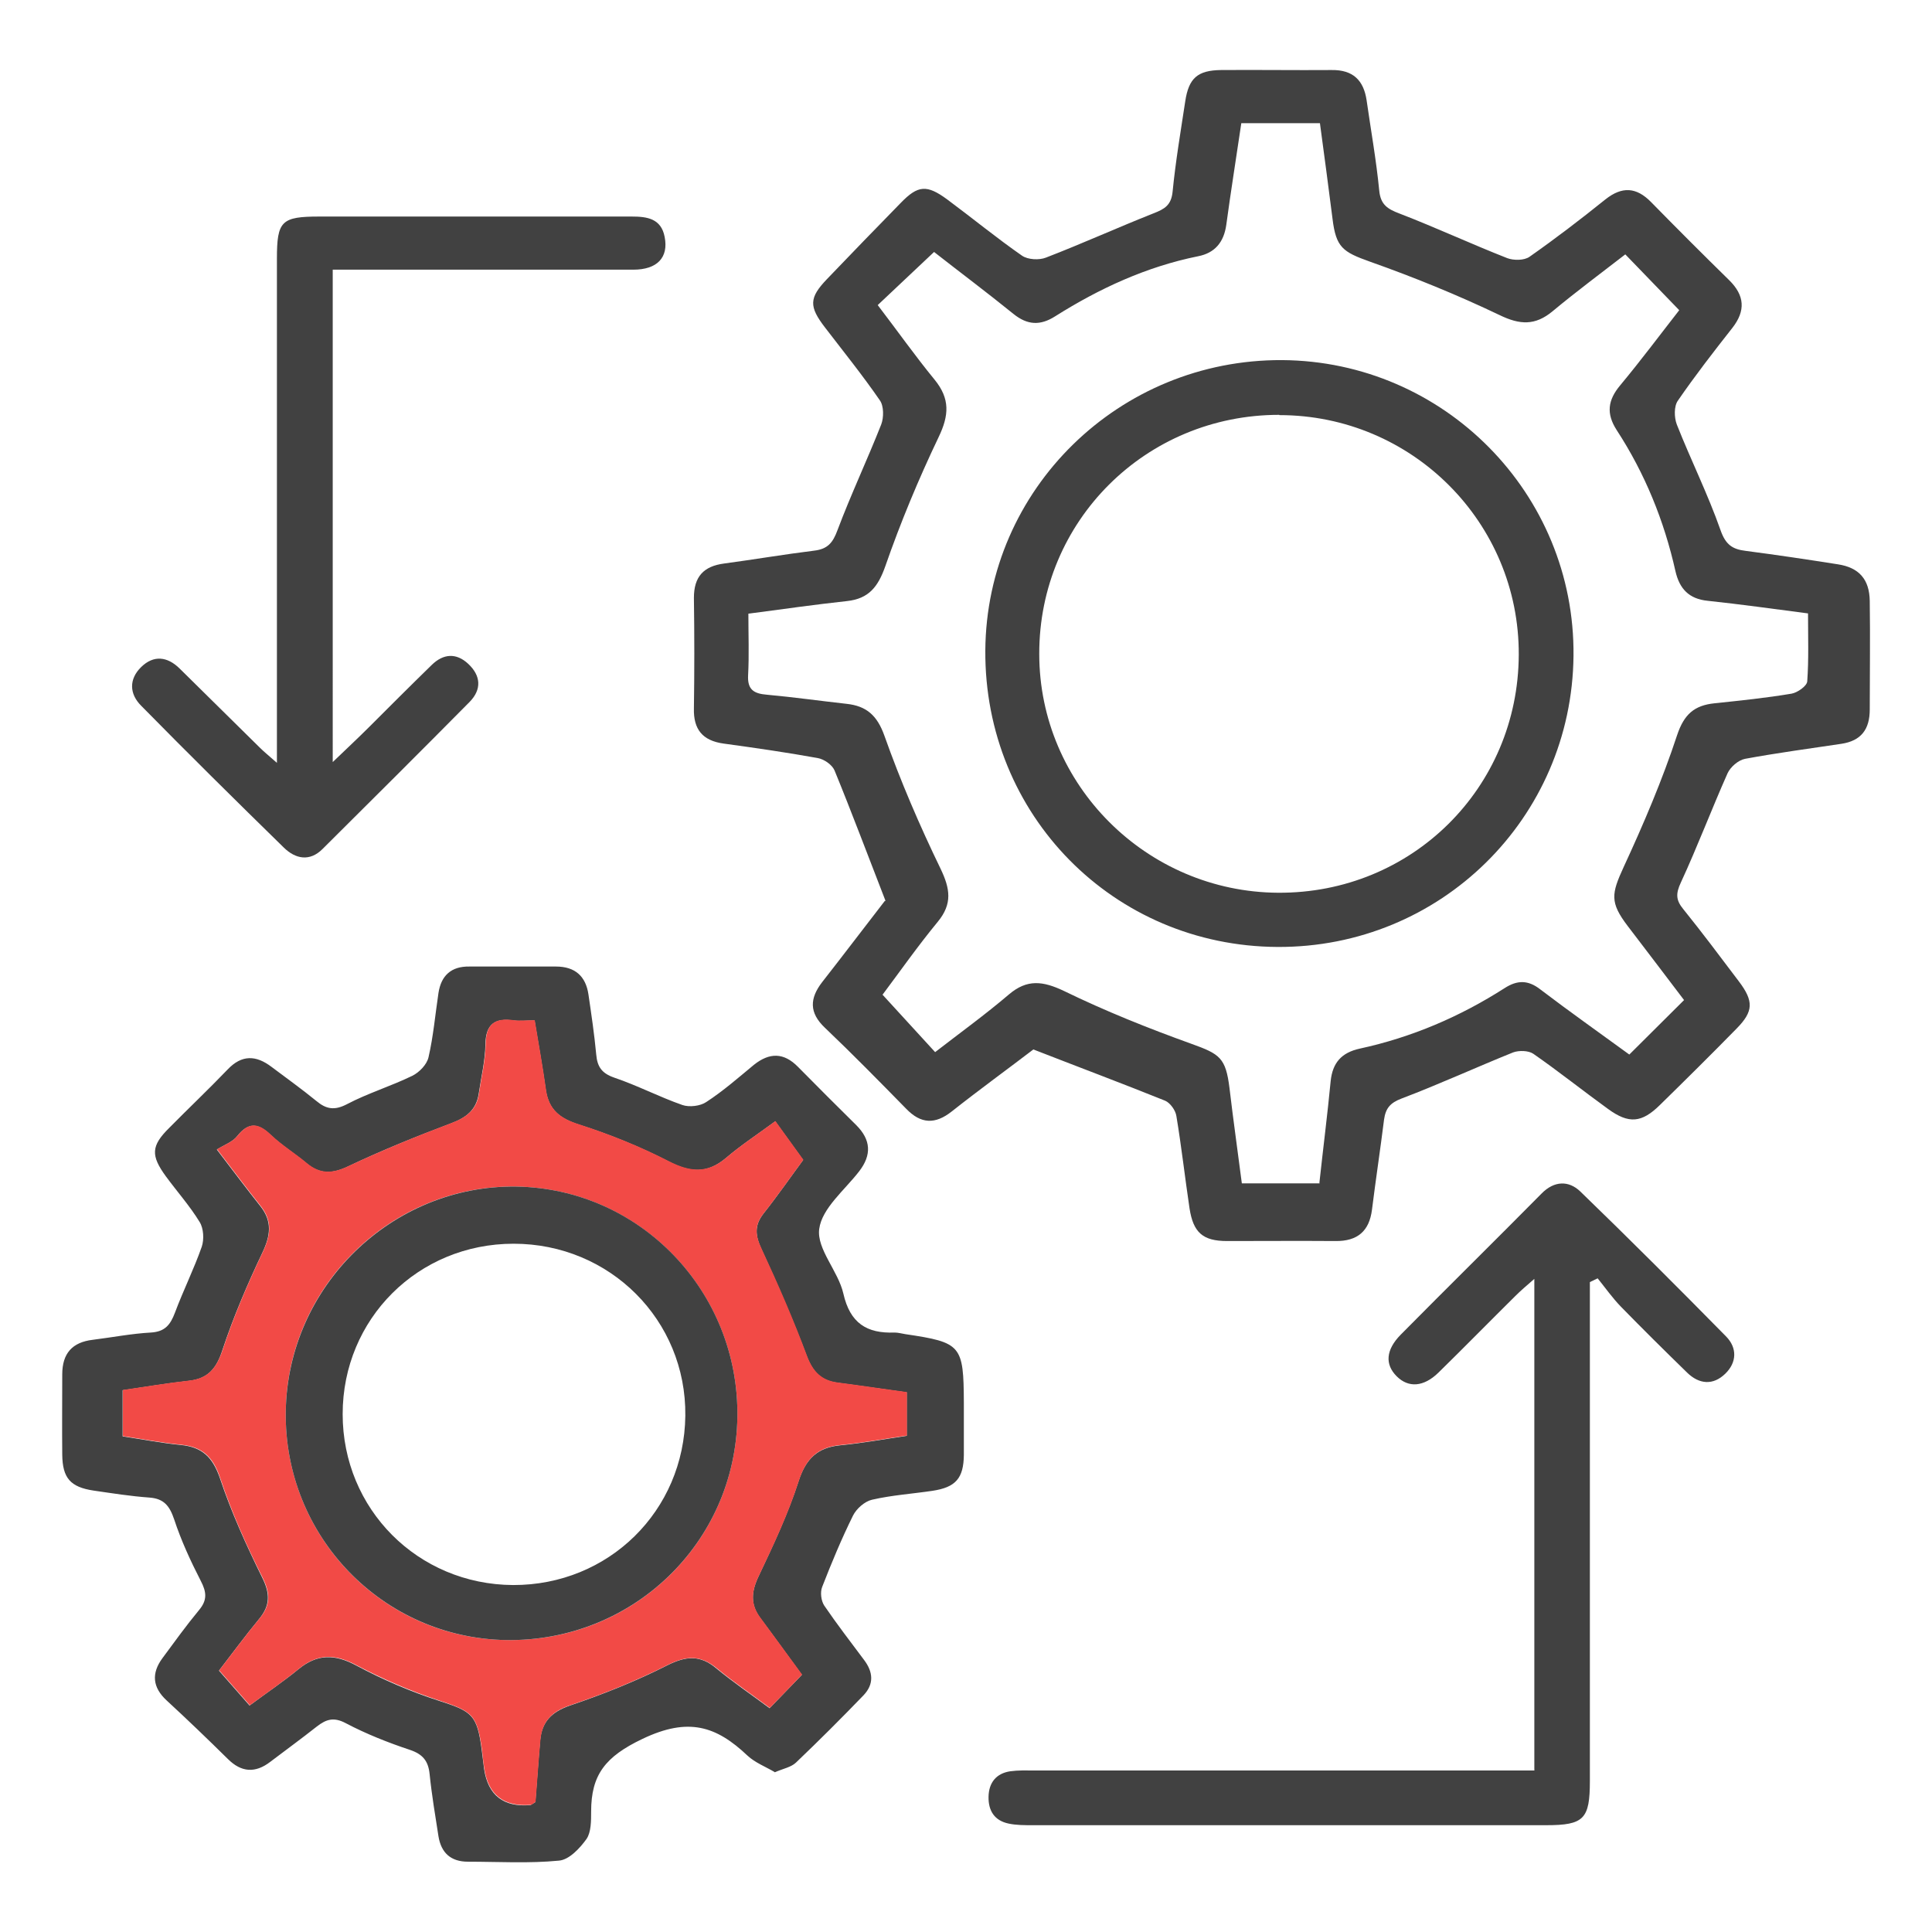
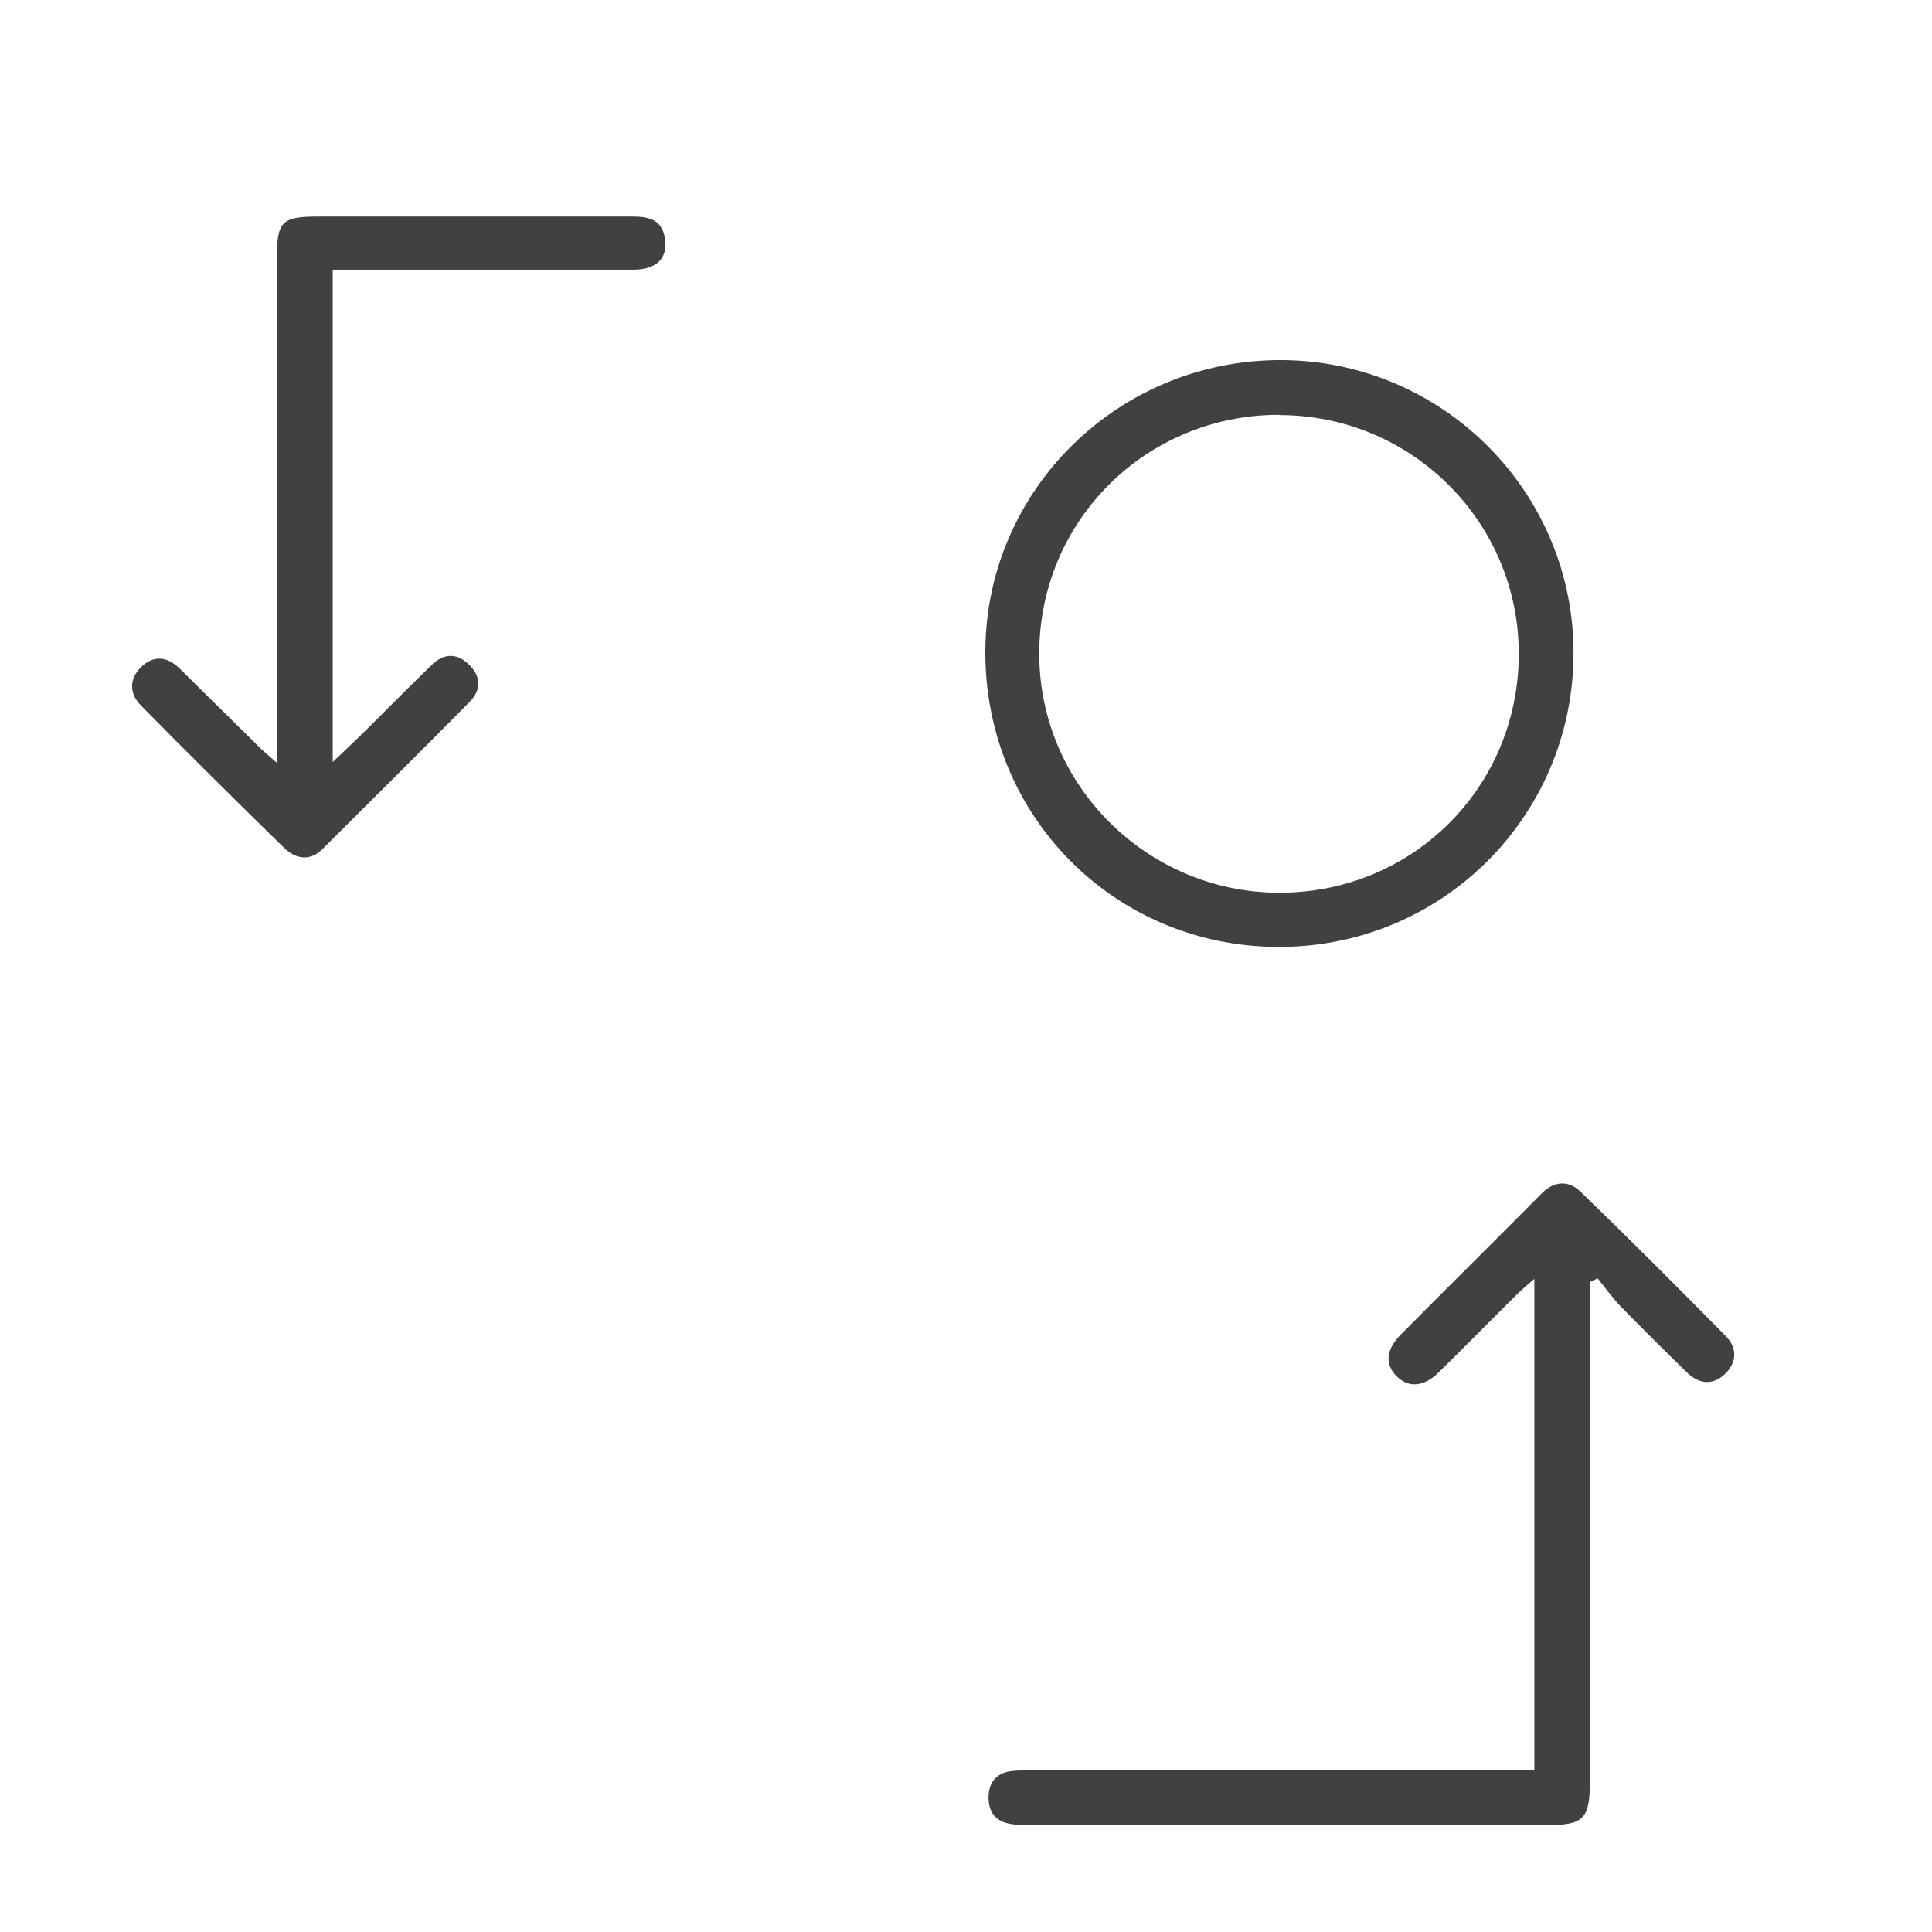
<svg xmlns="http://www.w3.org/2000/svg" id="Layer_1" viewBox="0 0 72 72">
  <defs>
    <style>.cls-1{fill:#f24a46;}.cls-2{fill:#414141;}</style>
  </defs>
-   <path class="cls-2" d="M33,33.57c-.67-1.72-1.26-3.3-1.9-4.86-.09-.21-.39-.42-.63-.46-1.16-.21-2.34-.38-3.51-.54-.78-.11-1.12-.53-1.1-1.31,.02-1.37,.02-2.75,0-4.12,0-.79,.36-1.18,1.13-1.28,1.12-.15,2.23-.34,3.36-.48,.5-.06,.69-.3,.86-.76,.5-1.33,1.11-2.62,1.63-3.94,.1-.26,.1-.69-.05-.9-.64-.93-1.35-1.81-2.04-2.71-.61-.79-.6-1.11,.07-1.81,.91-.95,1.83-1.9,2.75-2.84,.64-.66,.97-.69,1.74-.12,.93,.69,1.83,1.43,2.78,2.09,.22,.15,.64,.17,.89,.07,1.35-.52,2.67-1.12,4.01-1.65,.41-.16,.66-.3,.71-.81,.11-1.12,.3-2.24,.47-3.36,.13-.87,.46-1.16,1.34-1.17,1.37-.01,2.75,.01,4.12,0,.79-.01,1.19,.38,1.3,1.13,.16,1.12,.36,2.23,.47,3.36,.05,.53,.31,.69,.76,.86,1.35,.52,2.66,1.13,4.01,1.66,.24,.09,.63,.09,.83-.05,.97-.68,1.91-1.4,2.83-2.14,.62-.49,1.15-.46,1.7,.1,.96,.98,1.93,1.95,2.91,2.91,.58,.57,.62,1.14,.12,1.78-.7,.89-1.39,1.78-2.03,2.71-.15,.21-.14,.63-.04,.89,.52,1.32,1.16,2.6,1.63,3.94,.19,.54,.44,.71,.94,.77,1.15,.15,2.29,.32,3.43,.5,.79,.12,1.18,.56,1.19,1.37,.02,1.35,0,2.69,0,4.04,0,.74-.32,1.17-1.06,1.28-1.2,.18-2.4,.34-3.59,.56-.25,.05-.54,.3-.65,.54-.6,1.35-1.12,2.73-1.74,4.07-.19,.41-.19,.65,.09,.99,.71,.88,1.39,1.79,2.07,2.69,.56,.74,.55,1.12-.08,1.76-.94,.96-1.9,1.91-2.86,2.85-.68,.67-1.16,.71-1.93,.15-.94-.68-1.84-1.4-2.79-2.06-.18-.12-.53-.13-.75-.05-1.39,.56-2.76,1.19-4.16,1.72-.42,.16-.59,.36-.65,.78-.14,1.12-.31,2.24-.45,3.36-.1,.8-.54,1.18-1.36,1.17-1.35-.01-2.69,0-4.04,0-.9,0-1.26-.31-1.4-1.22-.17-1.14-.3-2.3-.49-3.44-.03-.21-.23-.49-.42-.57-1.59-.64-3.19-1.24-4.91-1.91-.9,.69-1.99,1.48-3.04,2.31-.62,.49-1.15,.47-1.7-.1-1-1.02-2-2.04-3.03-3.02-.59-.56-.57-1.09-.1-1.7,.83-1.06,1.64-2.13,2.33-3.02Zm16.17,10.51c.14-1.29,.3-2.54,.42-3.79,.07-.68,.4-1.06,1.08-1.21,1.94-.42,3.74-1.19,5.41-2.26,.47-.3,.87-.3,1.32,.05,1.09,.83,2.21,1.62,3.32,2.43l2.04-2.03c-.71-.93-1.4-1.85-2.1-2.76-.67-.88-.61-1.2-.15-2.2,.74-1.6,1.44-3.24,1.99-4.91,.26-.78,.64-1.11,1.39-1.19,.96-.1,1.93-.2,2.88-.36,.22-.04,.56-.28,.58-.45,.06-.82,.03-1.66,.03-2.54-1.3-.17-2.52-.34-3.74-.47-.7-.07-1.05-.45-1.2-1.1-.42-1.88-1.14-3.65-2.19-5.26-.4-.62-.33-1.12,.13-1.67,.79-.95,1.52-1.93,2.2-2.8l-2.01-2.08c-.89,.69-1.82,1.38-2.71,2.12-.65,.54-1.22,.51-1.98,.14-1.57-.75-3.19-1.41-4.83-1.99-1.01-.36-1.26-.53-1.39-1.59-.15-1.19-.31-2.38-.47-3.57h-2.93c-.19,1.29-.39,2.54-.56,3.79-.09,.65-.43,1.05-1.05,1.17-1.93,.39-3.68,1.2-5.33,2.24-.55,.35-1.03,.33-1.55-.09-1-.81-2.03-1.58-2.96-2.31l-2.1,1.98c.72,.94,1.39,1.89,2.12,2.78,.58,.71,.54,1.33,.15,2.14-.75,1.57-1.42,3.18-1.99,4.82-.27,.76-.61,1.2-1.42,1.29-1.2,.13-2.39,.3-3.68,.47,0,.79,.03,1.54-.01,2.29-.03,.54,.21,.69,.7,.73,.99,.09,1.98,.23,2.97,.34,.74,.08,1.14,.43,1.41,1.19,.6,1.69,1.31,3.34,2.09,4.95,.36,.75,.45,1.31-.1,1.98-.75,.91-1.43,1.88-2.06,2.72l1.96,2.14c.93-.72,1.87-1.4,2.75-2.15,.68-.58,1.27-.5,2.05-.13,1.54,.75,3.14,1.39,4.75,1.97,1.06,.38,1.28,.52,1.42,1.65,.14,1.19,.31,2.38,.46,3.55h2.9Z" />
-   <path class="cls-2" d="M28.87,66.04c-.34-.2-.73-.35-1.01-.61-1.17-1.11-2.21-1.44-3.91-.63-1.39,.66-1.92,1.34-1.92,2.71,0,.35,0,.77-.17,1.02-.25,.35-.65,.78-1.03,.81-1.12,.11-2.26,.04-3.39,.04-.64,0-1-.33-1.1-.95-.12-.77-.25-1.54-.33-2.32-.05-.49-.26-.74-.74-.9-.81-.27-1.62-.59-2.38-.99-.45-.24-.73-.15-1.08,.12-.57,.45-1.16,.88-1.74,1.32-.56,.43-1.08,.39-1.58-.11-.75-.74-1.51-1.47-2.28-2.18-.53-.49-.57-1.01-.16-1.57,.45-.61,.89-1.22,1.37-1.8,.31-.37,.28-.67,.06-1.09-.38-.74-.73-1.5-.99-2.29-.17-.5-.38-.77-.92-.81-.7-.05-1.39-.16-2.08-.26-.87-.13-1.16-.47-1.17-1.34-.01-1,0-1.99,0-2.99,0-.78,.37-1.2,1.14-1.29,.72-.09,1.44-.23,2.16-.27,.53-.03,.73-.29,.9-.74,.31-.83,.71-1.63,1-2.46,.09-.27,.07-.68-.08-.92-.36-.59-.83-1.12-1.25-1.69-.58-.79-.56-1.15,.12-1.82,.72-.73,1.46-1.43,2.17-2.17,.53-.56,1.06-.54,1.64-.1,.56,.42,1.13,.83,1.67,1.27,.37,.31,.68,.36,1.14,.12,.78-.41,1.64-.67,2.44-1.06,.26-.13,.54-.42,.6-.69,.18-.78,.25-1.59,.37-2.39,.1-.66,.48-1,1.15-.99,1.08,0,2.16,0,3.23,0,.71,0,1.11,.36,1.21,1.04,.11,.75,.22,1.49,.29,2.24,.04,.46,.21,.7,.67,.86,.86,.29,1.68,.72,2.54,1.02,.26,.09,.67,.04,.89-.11,.63-.41,1.2-.91,1.78-1.39,.58-.46,1.11-.46,1.64,.08,.72,.73,1.44,1.45,2.17,2.17,.55,.55,.58,1.11,.11,1.72-.54,.7-1.39,1.38-1.49,2.15-.1,.75,.71,1.57,.9,2.41,.25,1.1,.87,1.49,1.91,1.45,.13,0,.27,.04,.4,.06,2.09,.31,2.17,.41,2.18,2.56,0,.65,0,1.29,0,1.94-.01,.87-.3,1.21-1.18,1.34-.74,.11-1.5,.16-2.24,.33-.27,.06-.58,.33-.71,.59-.43,.87-.8,1.76-1.15,2.66-.08,.2-.04,.52,.08,.7,.47,.69,.98,1.35,1.48,2.02,.34,.45,.38,.9-.02,1.32-.82,.85-1.66,1.69-2.52,2.51-.18,.17-.47,.22-.79,.36Zm1.01-3.63c-.53-.72-1.03-1.42-1.54-2.1-.39-.52-.34-1-.07-1.57,.55-1.16,1.1-2.33,1.49-3.54,.27-.84,.71-1.26,1.57-1.34,.82-.08,1.64-.23,2.46-.35v-1.62c-.89-.12-1.74-.25-2.59-.36-.6-.08-.91-.4-1.13-.98-.51-1.35-1.09-2.68-1.69-3.99-.23-.5-.28-.88,.07-1.33,.56-.71,1.08-1.46,1.48-2l-1.04-1.44c-.68,.5-1.29,.9-1.84,1.37-.7,.59-1.34,.54-2.14,.12-1.07-.55-2.2-1.01-3.34-1.37-.71-.23-1.12-.55-1.23-1.29-.12-.85-.27-1.69-.42-2.59-.3,0-.54,.03-.78,0-.69-.1-1.04,.13-1.05,.89-.01,.61-.16,1.23-.25,1.84-.09,.6-.46,.89-1.02,1.1-1.3,.49-2.59,1.01-3.85,1.61-.59,.28-1.05,.3-1.55-.12-.43-.36-.92-.66-1.33-1.05-.46-.44-.82-.5-1.25,.04-.17,.22-.49,.33-.76,.5,.65,.85,1.13,1.49,1.63,2.12,.44,.56,.37,1.09,.07,1.72-.56,1.18-1.08,2.39-1.49,3.63-.22,.68-.53,1.07-1.25,1.15-.82,.09-1.64,.23-2.47,.35v1.72c.74,.11,1.45,.25,2.17,.32,.8,.08,1.19,.46,1.46,1.25,.42,1.26,.98,2.49,1.57,3.69,.3,.6,.3,1.04-.11,1.54-.53,.64-1.02,1.31-1.5,1.93l1.14,1.3c.66-.49,1.27-.9,1.83-1.36,.7-.57,1.35-.56,2.15-.13,.99,.53,2.04,.98,3.1,1.32,1.21,.39,1.4,.52,1.57,1.81,.03,.24,.06,.48,.09,.72q.22,1.48,1.73,1.35s.09-.05,.18-.11c.06-.74,.11-1.52,.18-2.3,.06-.69,.42-1.06,1.11-1.3,1.24-.42,2.47-.91,3.63-1.5,.7-.35,1.23-.39,1.83,.12,.62,.51,1.28,.96,1.98,1.48l1.19-1.23Z" />
  <path class="cls-2" d="M57.18,65.97v-18.31c-.31,.27-.52,.45-.71,.64-.96,.95-1.9,1.91-2.86,2.85-.55,.54-1.12,.58-1.56,.14-.44-.44-.41-.98,.15-1.55,1.74-1.76,3.51-3.5,5.25-5.26,.47-.48,1.01-.49,1.44-.08,1.84,1.78,3.65,3.59,5.44,5.41,.41,.42,.4,.96-.03,1.38-.46,.45-.98,.4-1.43-.04-.83-.81-1.65-1.62-2.46-2.45-.32-.33-.58-.7-.87-1.06l-.29,.14c0,.27,0,.54,0,.82,0,5.92,0,11.85,0,17.77,0,1.42-.22,1.65-1.63,1.65-6.38,0-12.77,0-19.15,0-.29,0-.6,0-.88-.06-.53-.11-.76-.48-.75-1,.01-.52,.28-.87,.81-.95,.29-.04,.59-.03,.89-.03,5.87,0,11.74,0,17.61,0,.32,0,.64,0,1.04,0Z" />
  <path class="cls-2" d="M10.32,28.43c0-.48,0-.79,0-1.1,0-5.9,0-11.79,0-17.69,0-1.41,.17-1.57,1.59-1.57,3.88,0,7.75,0,11.63,0,.57,0,1.1,.07,1.23,.76,.15,.76-.27,1.22-1.17,1.22-3.39,0-6.78,0-10.18,0-.32,0-.64,0-1.02,0V28.4c.52-.5,.94-.89,1.34-1.29,.78-.78,1.56-1.56,2.35-2.33,.43-.42,.91-.46,1.36-.04,.47,.44,.51,.95,.05,1.42-1.82,1.84-3.65,3.66-5.48,5.48-.48,.48-1.01,.37-1.44-.05-1.79-1.75-3.57-3.51-5.32-5.29-.44-.44-.46-.99,0-1.44,.47-.46,.98-.39,1.43,.05,1,.98,1.99,1.97,2.99,2.95,.15,.15,.31,.28,.63,.56Z" />
-   <path class="cls-1" d="M29.88,62.42l-1.19,1.23c-.7-.52-1.36-.97-1.98-1.48-.61-.5-1.13-.47-1.83-.12-1.17,.59-2.39,1.08-3.63,1.5-.69,.23-1.05,.61-1.11,1.3-.07,.78-.12,1.55-.18,2.3-.09,.06-.14,.11-.18,.11q-1.51,.12-1.73-1.35c-.04-.24-.06-.48-.09-.72-.18-1.29-.36-1.41-1.57-1.81-1.07-.35-2.11-.8-3.1-1.32-.8-.43-1.45-.44-2.15,.13-.56,.46-1.16,.87-1.83,1.36l-1.14-1.3c.47-.61,.97-1.29,1.5-1.93,.42-.5,.41-.94,.11-1.54-.6-1.2-1.15-2.43-1.57-3.69-.26-.78-.65-1.17-1.46-1.25-.72-.07-1.43-.21-2.17-.32v-1.72c.84-.12,1.65-.26,2.47-.35,.72-.08,1.02-.47,1.25-1.15,.41-1.24,.93-2.45,1.49-3.63,.3-.63,.37-1.16-.07-1.72-.5-.63-.98-1.27-1.63-2.12,.28-.17,.59-.28,.76-.5,.43-.54,.79-.48,1.25-.04,.41,.39,.9,.69,1.33,1.05,.5,.42,.96,.4,1.55,.12,1.26-.59,2.55-1.12,3.85-1.61,.56-.21,.94-.5,1.02-1.1,.09-.61,.24-1.22,.25-1.84,.01-.76,.35-.99,1.05-.89,.23,.03,.48,0,.78,0,.15,.9,.3,1.74,.42,2.59,.1,.74,.52,1.07,1.23,1.29,1.14,.37,2.27,.82,3.34,1.37,.8,.41,1.44,.47,2.14-.12,.55-.47,1.16-.87,1.84-1.37l1.04,1.44c-.4,.54-.92,1.29-1.48,2-.36,.45-.31,.83-.07,1.33,.61,1.31,1.19,2.64,1.69,3.99,.22,.58,.54,.9,1.13,.98,.85,.11,1.7,.24,2.59,.36v1.62c-.83,.12-1.64,.27-2.46,.35-.87,.08-1.3,.5-1.57,1.34-.39,1.22-.94,2.39-1.49,3.54-.28,.58-.32,1.06,.07,1.57,.51,.69,1.01,1.38,1.54,2.1Zm-10.65-18.2c-4.64-.07-8.52,3.72-8.58,8.38-.07,4.64,3.6,8.45,8.21,8.52,4.71,.08,8.55-3.62,8.62-8.31,.07-4.67-3.63-8.52-8.25-8.59Z" />
  <path class="cls-2" d="M47.61,35.29c-6.11-.03-10.93-4.92-10.89-11.05,.04-6.01,4.99-10.85,11.06-10.82,6.04,.04,10.92,4.98,10.86,11.02-.06,6.05-4.96,10.88-11.03,10.85Zm.06-19.83c-4.97,0-8.95,3.96-8.94,8.91,0,4.88,4,8.87,8.9,8.9,4.98,.03,8.95-3.9,8.97-8.87,.02-4.93-3.98-8.93-8.92-8.93Z" />
-   <path class="cls-2" d="M19.23,44.22c4.63,.07,8.32,3.92,8.25,8.59-.07,4.69-3.91,8.38-8.62,8.31-4.61-.08-8.28-3.88-8.21-8.52,.07-4.66,3.95-8.44,8.58-8.38Zm-.11,14.85c3.56,.01,6.38-2.76,6.42-6.31,.04-3.56-2.81-6.41-6.4-6.41-3.56,0-6.37,2.8-6.37,6.35,0,3.54,2.8,6.35,6.35,6.37Z" />
</svg>